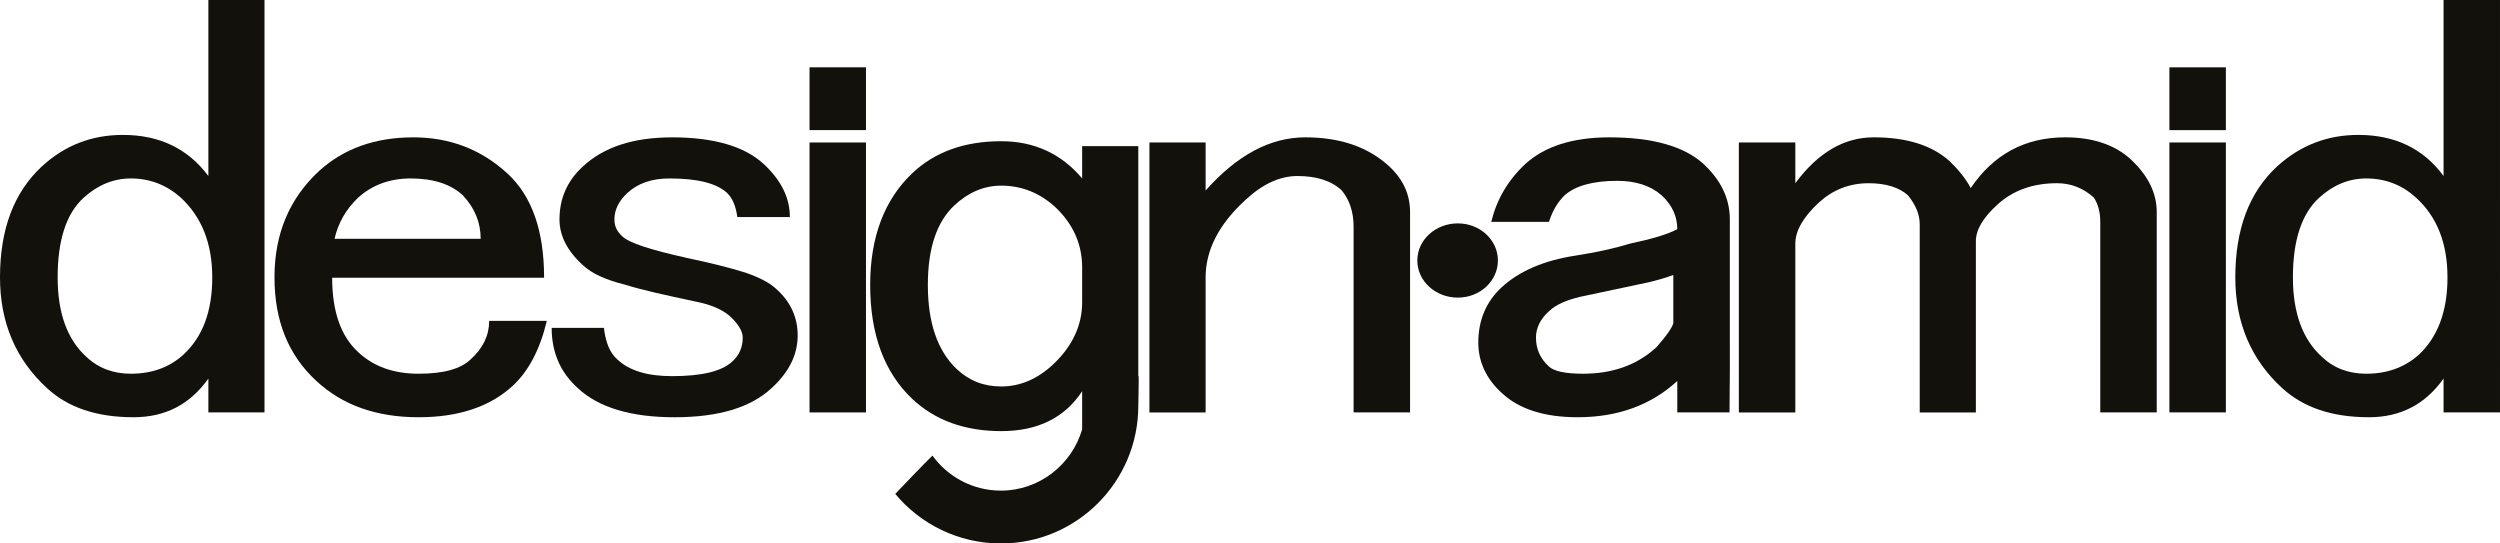
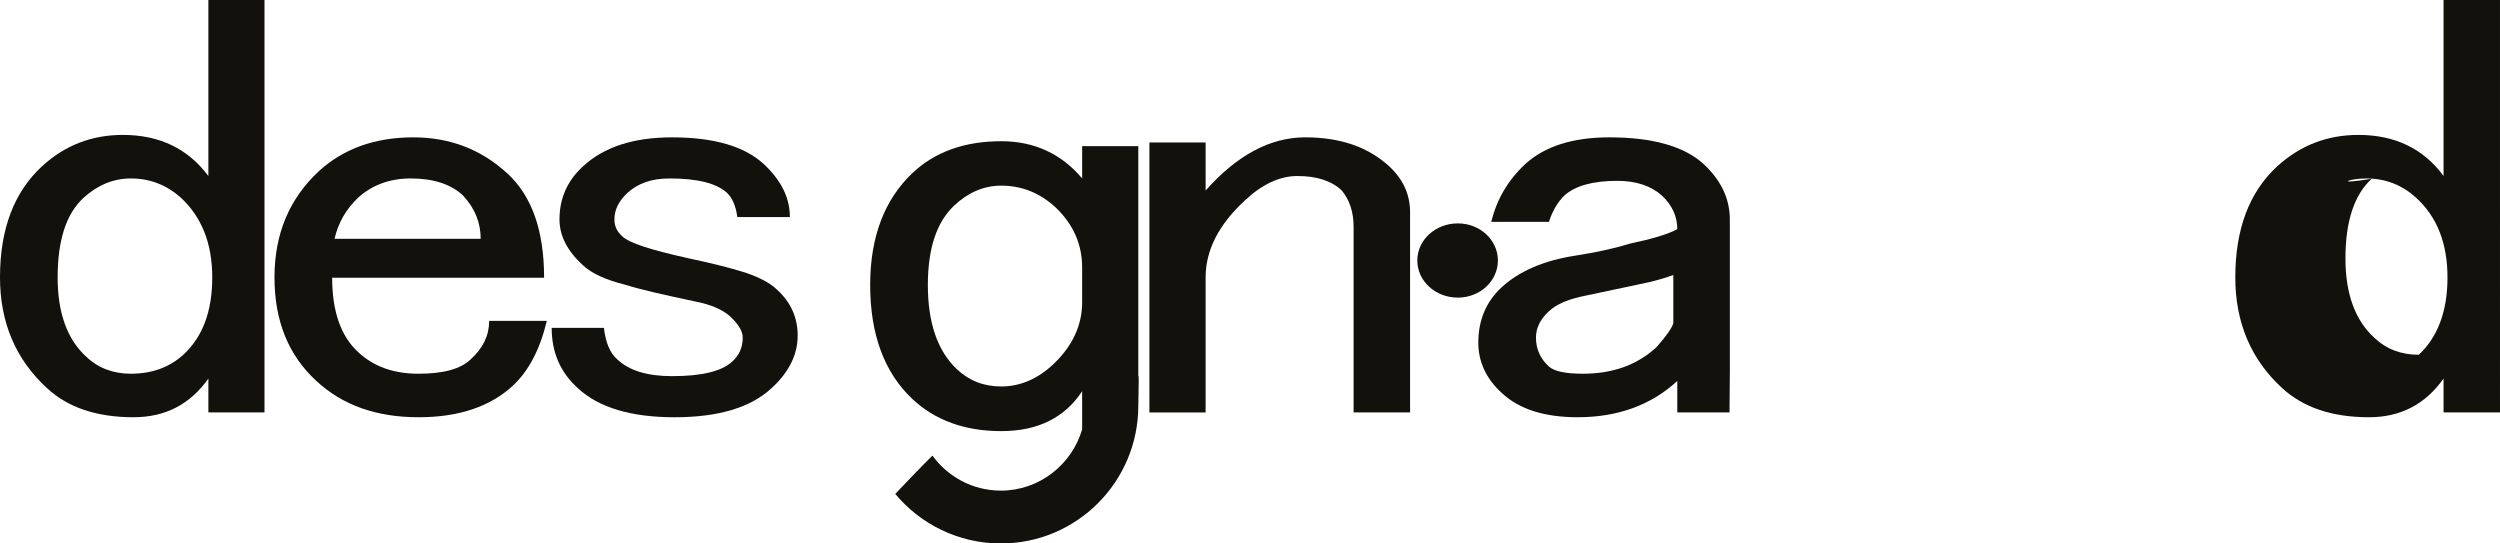
<svg xmlns="http://www.w3.org/2000/svg" version="1.1" id="Layer_1" x="0px" y="0px" viewBox="0 0 411.024 89.35" style="enable-background:new 0 0 411.024 89.35;" xml:space="preserve">
  <g>
    <path style="fill-rule:evenodd;clip-rule:evenodd;fill:#13110C;" d="M21.503,29.338   c3.166,0,5.906,1.084,8.234,3.166c3.432,3.179,5.161,7.542,5.161,13.109   c0,5.56-1.577,9.784-4.762,12.71c-2.288,2.082-5.161,3.12-8.633,3.12   c-2.833,0-5.314-0.892-7.296-2.774c-3.179-2.873-4.729-7.256-4.729-13.056   c0-6.106,1.396-10.476,4.276-13.109C16.036,30.422,18.67,29.338,21.503,29.338z    M34.259,28.939c-3.332-4.47-7.994-6.758-14.053-6.758   c-5.162,0-9.578,1.736-13.303,5.161C2.288,31.613,0,37.678,0,45.613   c0,7.396,2.587,13.508,7.749,18.217c3.418,3.179,8.194,4.769,14.193,4.769   c5.221,0,9.285-2.095,12.318-6.358v5.567h9.225V0h-9.225V28.939z" />
    <path style="fill-rule:evenodd;clip-rule:evenodd;fill:#13110C;" d="M67.509,29.338   c3.731,0,6.604,0.931,8.586,2.773c1.996,2.128,2.933,4.516,2.933,7.15H55.004   c0.599-2.634,1.889-4.868,3.871-6.758C61.157,30.422,64.09,29.338,67.509,29.338z    M45.127,45.613c0,7.144,2.288,12.803,6.897,17.027   c4.27,3.971,9.877,5.959,16.788,5.959c6.598,0,11.759-1.736,15.483-5.168   c2.574-2.381,4.463-5.899,5.607-10.674h-9.478c0,2.387-1.004,4.469-3.027,6.311   c-1.689,1.63-4.576,2.375-8.586,2.375c-4.031,0-7.349-1.137-9.937-3.565   c-2.82-2.587-4.264-6.657-4.264-12.218h34.845c0-7.689-1.982-13.402-6.012-17.12   c-4.316-3.977-9.478-5.959-15.483-5.959c-6.358,0-11.514,1.889-15.53,5.553   C47.562,32.663,45.127,38.463,45.127,45.613z" />
    <path style="fill-rule:evenodd;clip-rule:evenodd;fill:#13110C;" d="M91.984,36.082   c0,2.634,1.25,5.161,3.878,7.542c1.437,1.344,3.718,2.388,6.897,3.179   c2.534,0.798,6.458,1.69,11.619,2.78c2.574,0.499,4.416,1.344,5.607,2.381   c1.39,1.291,2.128,2.481,2.128,3.525c0,1.643-0.592,2.927-1.735,3.965   c-1.736,1.596-5.015,2.387-9.877,2.387c-4.018,0-7.05-0.884-9.032-2.773   c-1.191-1.051-1.888-2.727-2.181-5.161h-8.587c0,3.971,1.39,7.296,4.317,9.923   c3.426,3.179,8.733,4.769,15.889,4.769c7.197,0,12.504-1.59,15.929-4.769   c2.88-2.627,4.31-5.507,4.31-8.686c0-2.926-1.131-5.467-3.418-7.542   c-1.144-1.104-2.88-1.989-5.168-2.78c-2.574-0.804-5.747-1.596-9.471-2.381   c-6.059-1.35-9.638-2.48-10.768-3.578c-0.898-0.798-1.304-1.689-1.304-2.78   c0-1.59,0.698-3.019,2.141-4.37c1.736-1.59,4.018-2.374,6.897-2.374   c4.616,0,7.748,0.785,9.478,2.374c0.845,0.791,1.45,2.135,1.69,3.971h8.639   c0-3.179-1.436-6.052-4.316-8.733c-3.133-2.88-8.148-4.37-15.045-4.37   c-6.352,0-11.214,1.583-14.639,4.762C93.235,29.73,91.984,32.663,91.984,36.082z" />
-     <path style="fill-rule:evenodd;clip-rule:evenodd;fill:#13110C;" d="M133.095,67.807h9.278V23.425h-9.278   V67.807z M133.095,21.39h9.278V11.067h-9.278V21.39z" />
    <path style="fill-rule:evenodd;clip-rule:evenodd;fill:#13110C;" d="M198.215,45.613   c0-4.522,2.194-8.74,6.511-12.71c2.82-2.634,5.7-3.964,8.58-3.964   c3.186,0,5.613,0.791,7.303,2.381c1.29,1.583,1.935,3.572,1.935,5.953v30.535   h9.285V34.891c0-2.933-1.143-5.414-3.432-7.549   c-3.472-3.179-8.041-4.762-13.801-4.762c-5.76,0-11.22,2.927-16.381,8.74V23.425   h-9.239v44.383h9.239V45.613z" />
    <path style="fill-rule:evenodd;clip-rule:evenodd;fill:#13110C;" d="M275.108,53.162   c-0.246,0.785-1.137,2.075-2.773,3.924c-3.179,2.927-7.203,4.357-12.065,4.357   c-2.88,0-4.762-0.393-5.607-1.184c-1.437-1.297-2.135-2.88-2.135-4.769   c0-1.543,0.698-3.026,2.135-4.317c1.144-1.09,2.88-1.842,5.161-2.381   c2.581-0.545,6.305-1.343,11.22-2.381c1.244-0.299,2.581-0.652,4.064-1.197   V53.162z M245.179,36.474h9.485c0.585-1.829,1.443-3.272,2.574-4.363   c1.736-1.543,4.616-2.381,8.646-2.381c3.119,0,5.554,0.838,7.296,2.381   c1.736,1.583,2.581,3.472,2.581,5.567c-1.436,0.785-4.024,1.583-7.749,2.367   c-2.574,0.798-5.553,1.444-9.038,1.989c-5.155,0.792-9.179,2.541-12.058,5.168   c-2.574,2.381-3.871,5.415-3.871,9.139c0,3.113,1.297,5.953,3.871,8.28   c2.88,2.681,7.05,3.977,12.457,3.977c6.604,0,12.065-1.989,16.388-5.959   c0,2.381,0,5.168,0,5.168h8.587l0.053-6.758V36.082   c0-3.418-1.45-6.451-4.33-9.132c-3.166-2.88-8.334-4.37-15.483-4.37   c-6.059,0-10.622,1.49-13.801,4.37C247.906,29.631,246.07,32.809,245.179,36.474z" />
-     <path style="fill-rule:evenodd;clip-rule:evenodd;fill:#13110C;" d="M295.168,40.046   c0-2.075,1.291-4.363,3.871-6.744c2.281-2.088,5.008-3.179,8.194-3.179   c2.827,0,5.015,0.692,6.452,1.989c1.29,1.583,1.936,3.172,1.936,4.762v30.934   h9.231V39.66c0-1.842,1.137-3.824,3.479-5.966   c2.574-2.374,5.852-3.572,9.877-3.572c2.281,0,4.31,0.798,6.059,2.381   c0.685,1.091,1.038,2.388,1.038,3.971v31.333h9.284V34.891   c0-3.179-1.436-6.059-4.323-8.74c-2.574-2.335-6.152-3.572-10.721-3.572   c-6.651,0-11.812,2.826-15.537,8.34c-0.845-1.583-2.035-3.033-3.425-4.377   c-2.88-2.627-7.05-3.964-12.511-3.964c-4.915,0-9.186,2.527-12.904,7.542V23.425   h-9.285v44.383h9.285V40.046z" />
-     <path style="fill-rule:evenodd;clip-rule:evenodd;fill:#13110C;" d="M356.671,67.807h9.285V23.425h-9.285   V67.807z M356.671,21.39h9.285V11.067h-9.285V21.39z" />
-     <path style="fill-rule:evenodd;clip-rule:evenodd;fill:#13110C;" d="M389.035,29.338   c3.185,0,5.912,1.084,8.194,3.166c3.478,3.179,5.161,7.542,5.161,13.109   c0,5.56-1.596,9.784-4.716,12.71c-2.335,2.082-5.214,3.12-8.639,3.12   c-2.874,0-5.302-0.892-7.29-2.774c-3.179-2.873-4.769-7.256-4.769-13.056   c0-6.106,1.437-10.476,4.323-13.109C383.581,30.422,386.162,29.338,389.035,29.338z    M401.745,28.939c-3.279-4.47-7.942-6.758-14.001-6.758   c-5.161,0-9.577,1.736-13.349,5.161c-4.616,4.27-6.89,10.336-6.89,18.27   c0,7.396,2.574,13.508,7.729,18.217c3.478,3.179,8.201,4.769,14.253,4.769   c5.154,0,9.231-2.095,12.258-6.358v5.567h9.278V0h-9.278V28.939z" />
+     <path style="fill-rule:evenodd;clip-rule:evenodd;fill:#13110C;" d="M389.035,29.338   c3.185,0,5.912,1.084,8.194,3.166c3.478,3.179,5.161,7.542,5.161,13.109   c0,5.56-1.596,9.784-4.716,12.71c-2.874,0-5.302-0.892-7.29-2.774c-3.179-2.873-4.769-7.256-4.769-13.056   c0-6.106,1.437-10.476,4.323-13.109C383.581,30.422,386.162,29.338,389.035,29.338z    M401.745,28.939c-3.279-4.47-7.942-6.758-14.001-6.758   c-5.161,0-9.577,1.736-13.349,5.161c-4.616,4.27-6.89,10.336-6.89,18.27   c0,7.396,2.574,13.508,7.729,18.217c3.478,3.179,8.201,4.769,14.253,4.769   c5.154,0,9.231-2.095,12.258-6.358v5.567h9.278V0h-9.278V28.939z" />
    <path style="fill-rule:evenodd;clip-rule:evenodd;fill:#13110C;" d="M233.02,42.826   c0-3.373,2.98-6.1,6.658-6.1c3.658,0,6.591,2.727,6.591,6.1   c0,3.378-2.933,6.105-6.591,6.105C236,48.932,233.02,46.205,233.02,42.826z" />
    <path style="fill-rule:evenodd;clip-rule:evenodd;fill:#13110C;" d="M164.614,30.522   c3.425,0,6.451,1.238,9.038,3.672c2.82,2.733,4.264,6.006,4.264,9.784v5.7   c0,3.824-1.59,7.203-4.716,10.183c-2.587,2.435-5.46,3.678-8.586,3.678   c-2.88,0-5.314-0.951-7.343-2.887c-3.133-2.98-4.723-7.595-4.723-13.794   c0-6.012,1.443-10.329,4.317-13.055C159.153,31.659,161.734,30.522,164.614,30.522z    M177.916,64.322v6.265c-1.689,5.807-7.057,10.076-13.355,10.076   c-4.663,0-8.734-2.288-11.261-5.76c-2.095,2.082-4.17,4.264-6.112,6.299   c4.124,4.962,10.375,8.148,17.373,8.148c12.464,0,22.587-10.136,22.587-22.64   c0-0.499,0.1-4.37,0.053-4.869h-0.053V24.023h-9.232v5.314   c-3.432-4.077-7.895-6.119-13.302-6.119c-6,0-10.921,1.736-14.646,5.275   c-4.562,4.356-6.904,10.469-6.904,18.363c0,8.142,2.342,14.393,6.904,18.71   c3.725,3.525,8.646,5.314,14.646,5.314   C170.613,70.88,175.037,68.692,177.916,64.322z" />
  </g>
</svg>